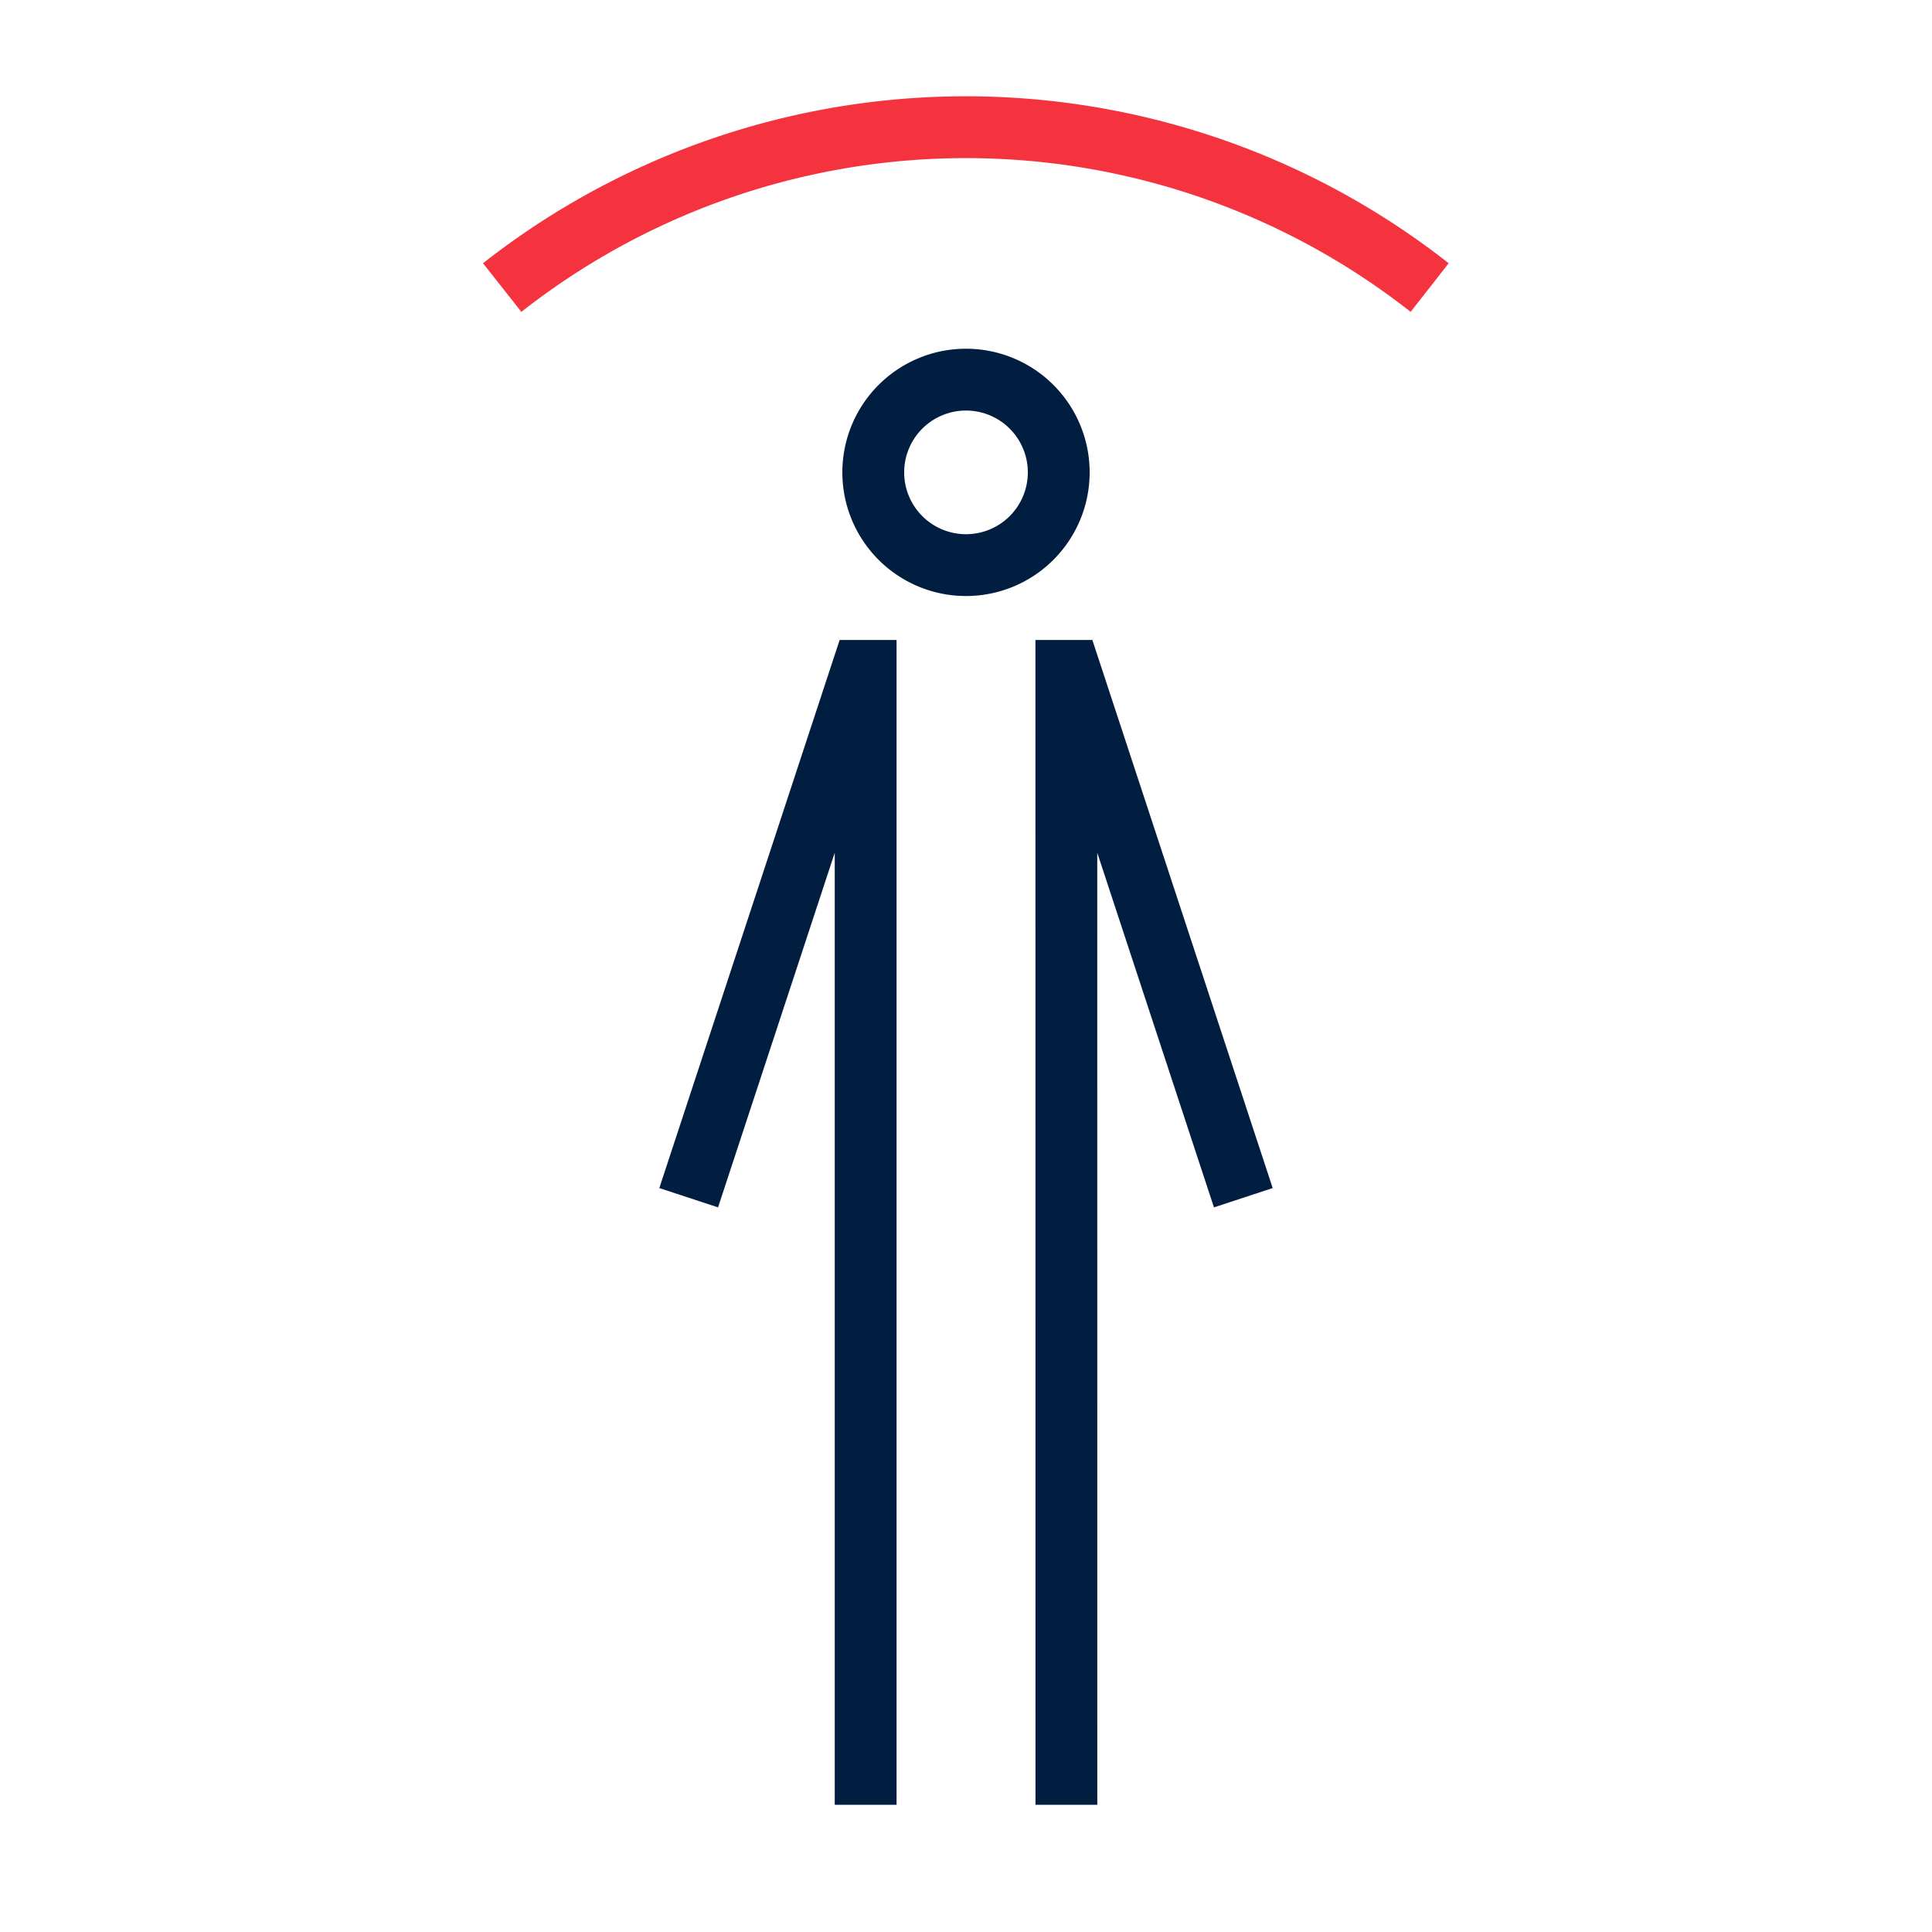
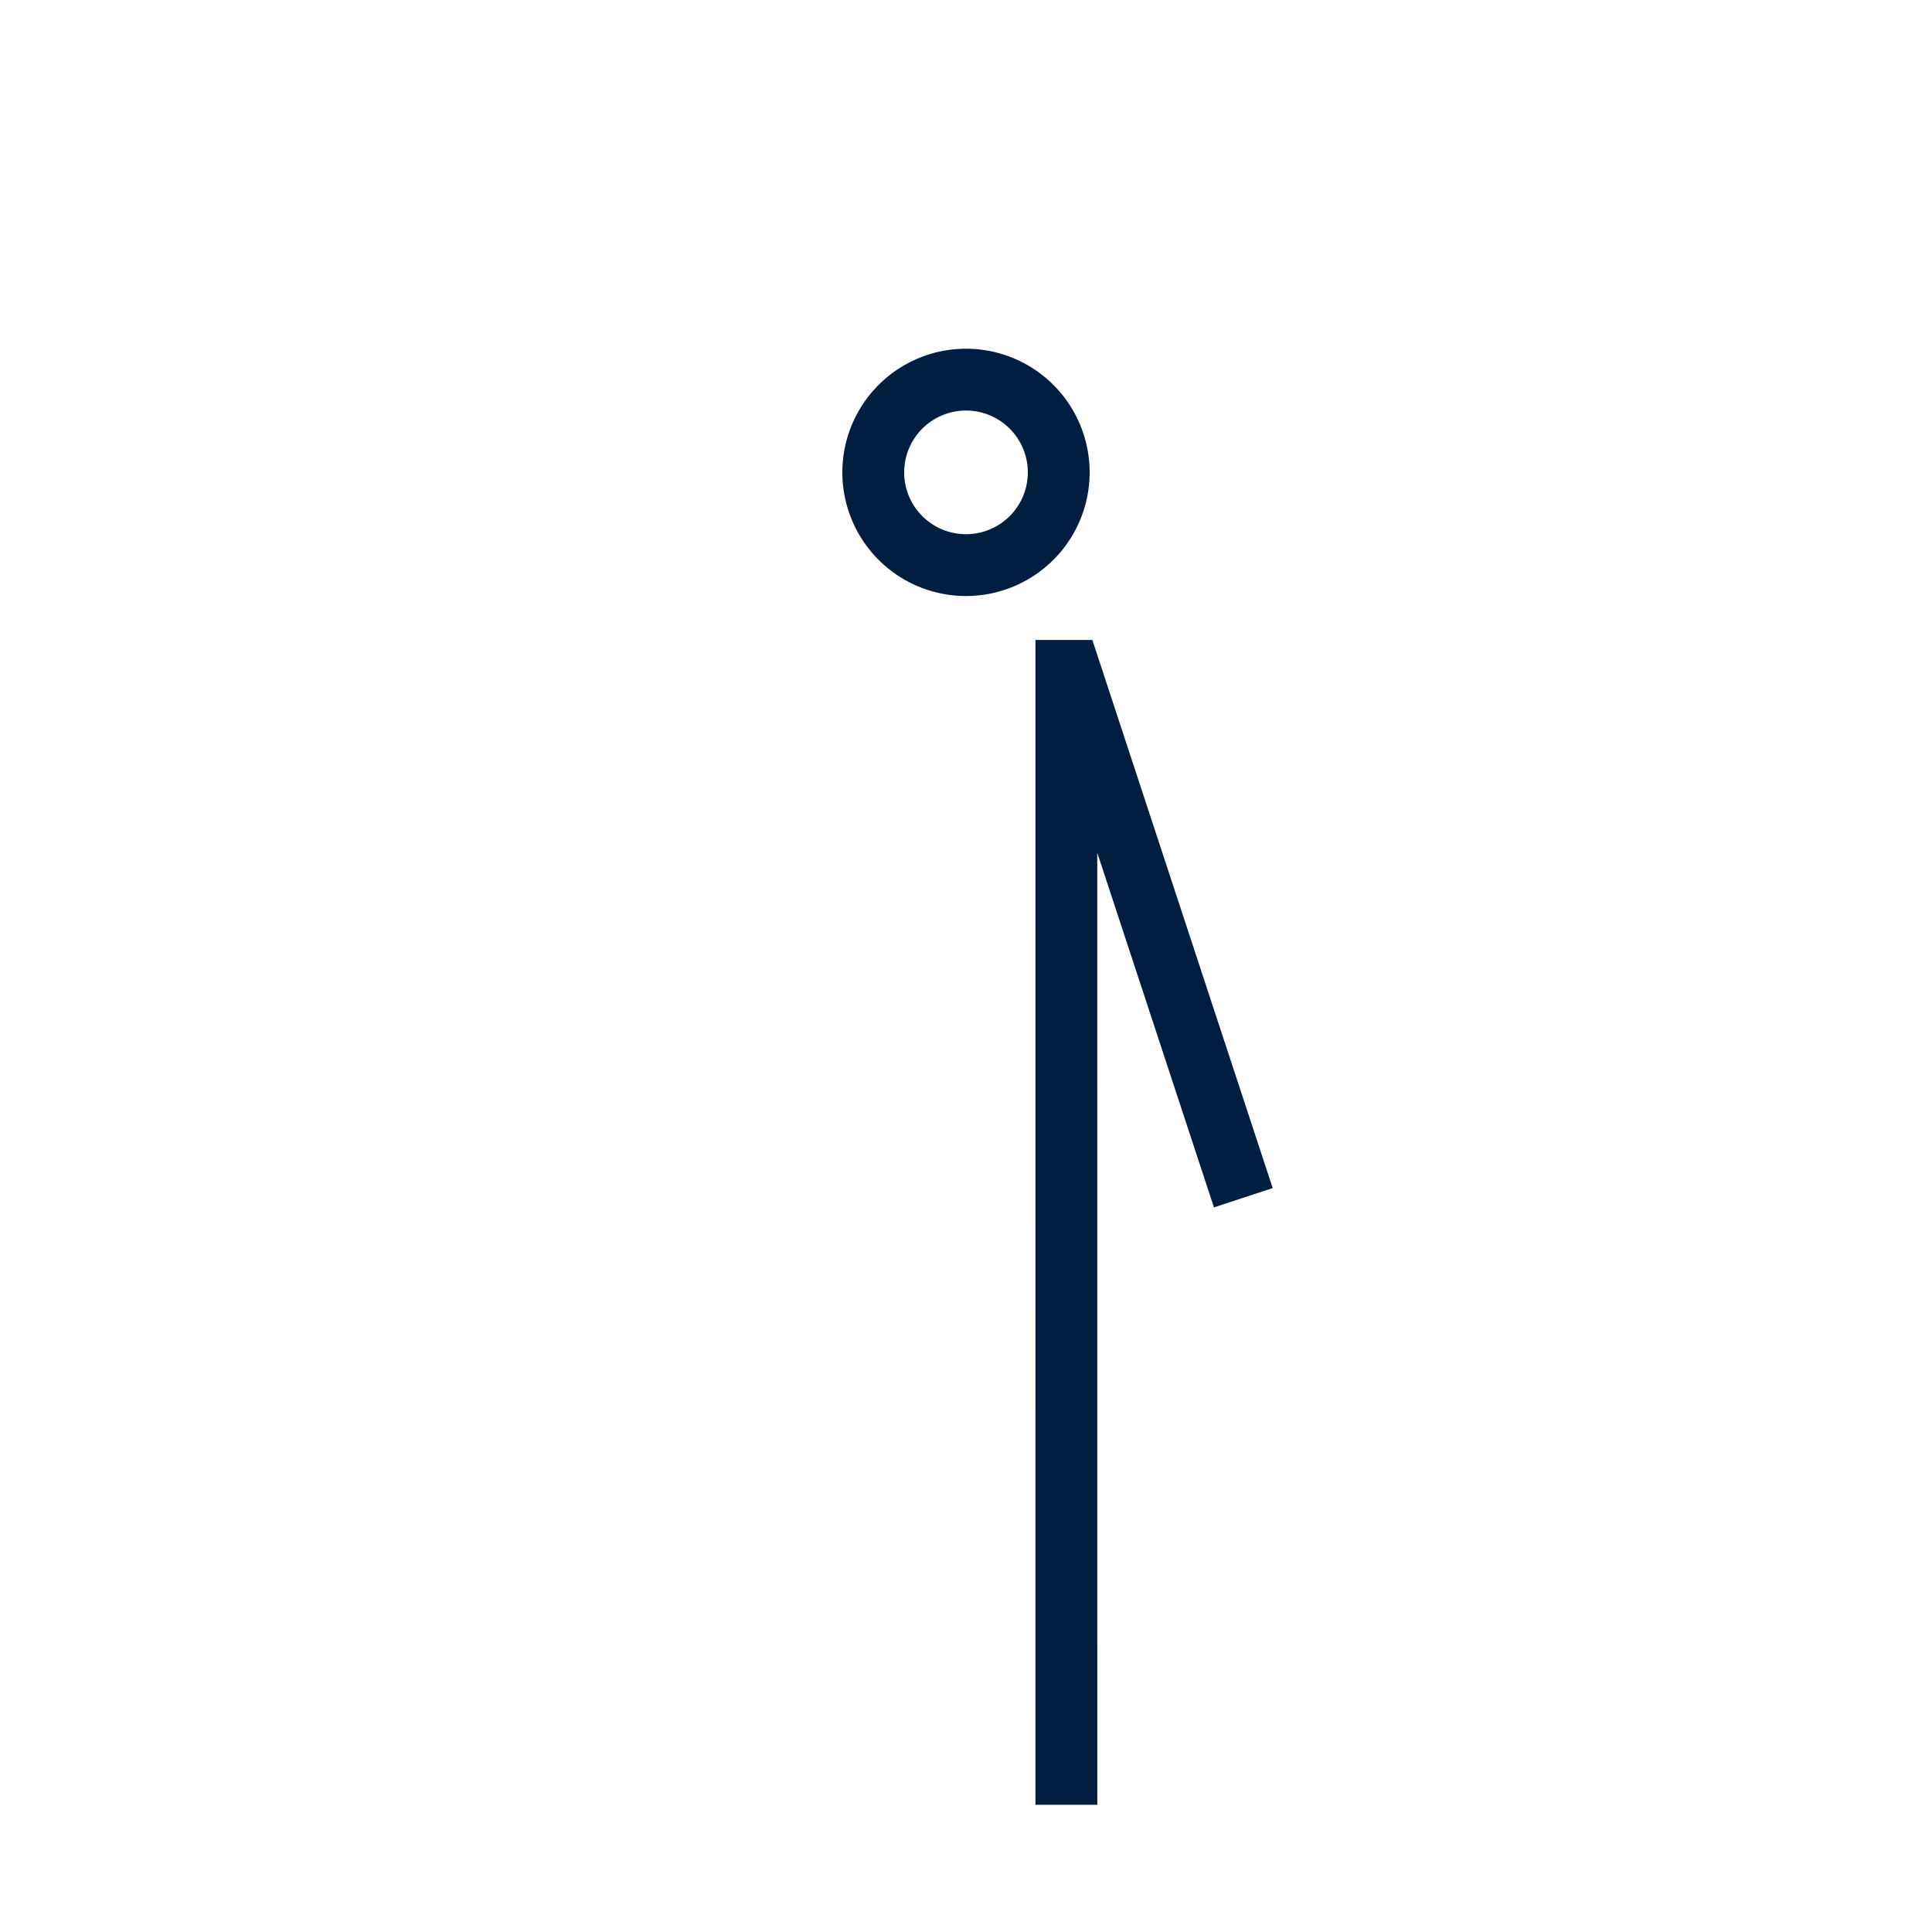
<svg xmlns="http://www.w3.org/2000/svg" id="Icons" viewBox="0 0 500 500">
  <defs>
    <style>.cls-1{fill:#011e41;}.cls-2{fill:#f5333f;}</style>
  </defs>
  <path class="cls-1" d="M250,154.25a32,32,0,1,1,32-32A32,32,0,0,1,250,154.25Zm0-48a16,16,0,1,0,16,16A16,16,0,0,0,250,106.25Z" />
  <polygon class="cls-1" points="267.98 467.08 267.97 165.62 282.7 165.62 329.37 307.47 314.17 312.47 283.97 220.69 283.98 467.08 267.98 467.08" />
-   <polygon class="cls-1" points="232.03 467.08 216.03 467.08 216.03 220.69 185.83 312.47 170.63 307.47 217.3 165.62 232.03 165.62 232.03 467.08" />
-   <path class="cls-2" d="M365.07,80.71a186.28,186.28,0,0,0-230.14,0L125,68.13a202.29,202.29,0,0,1,249.92,0Z" />
</svg>